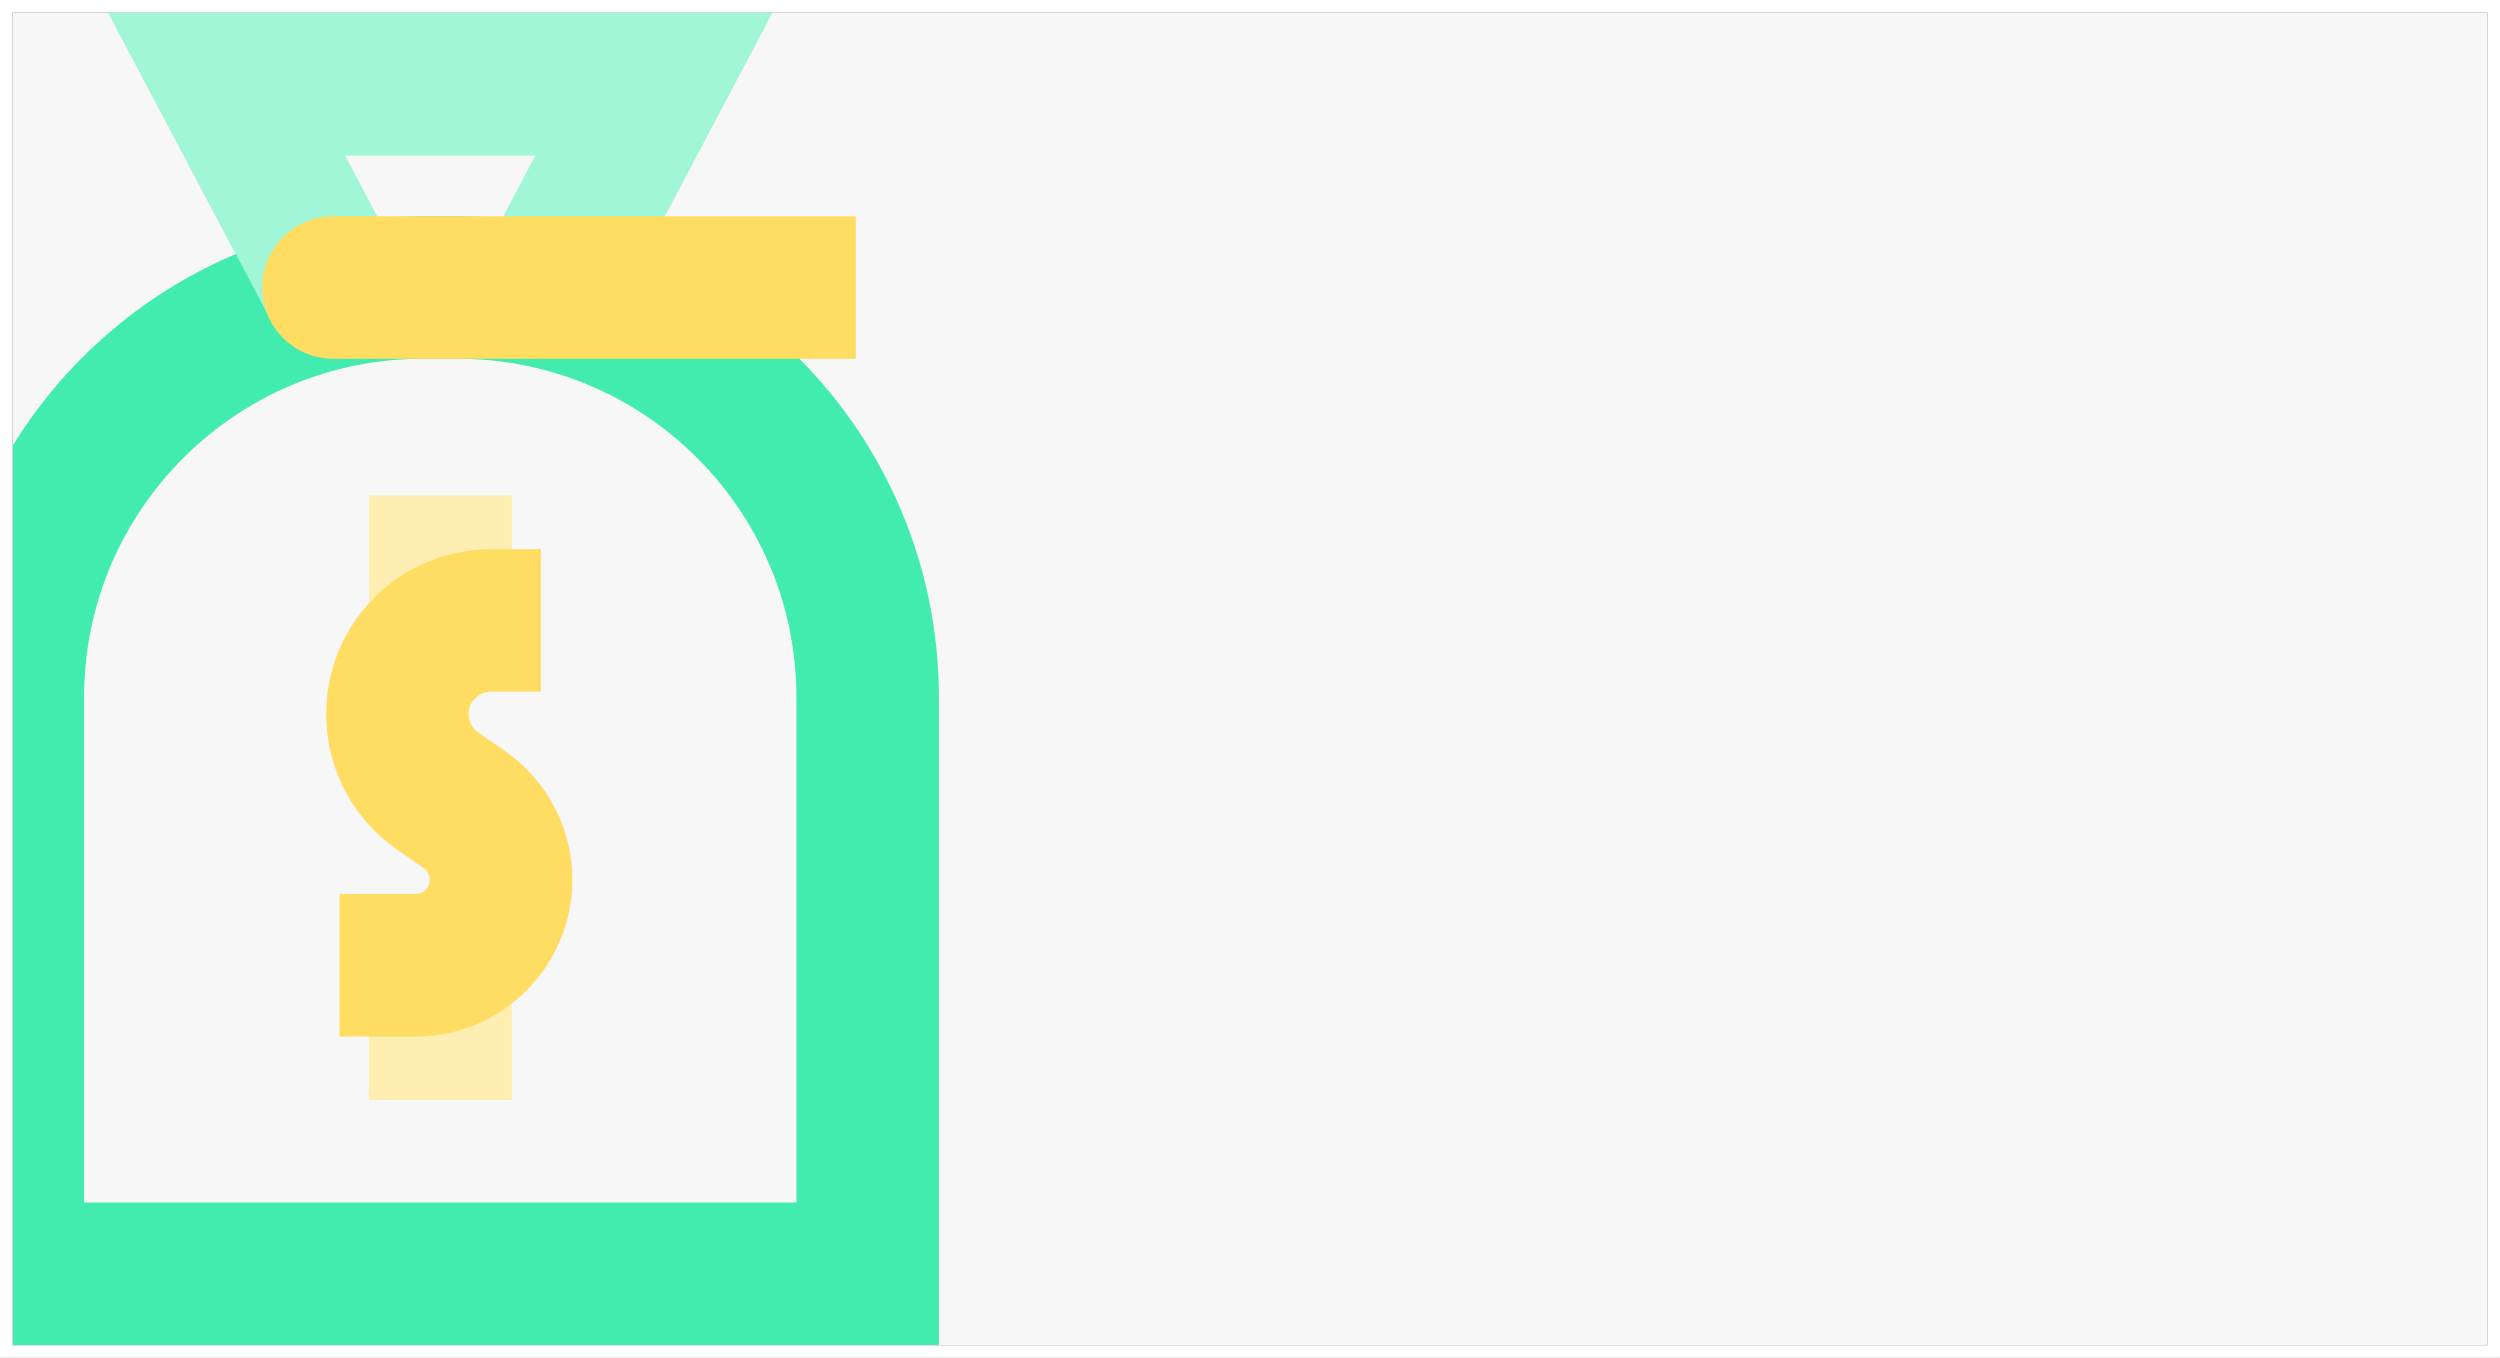
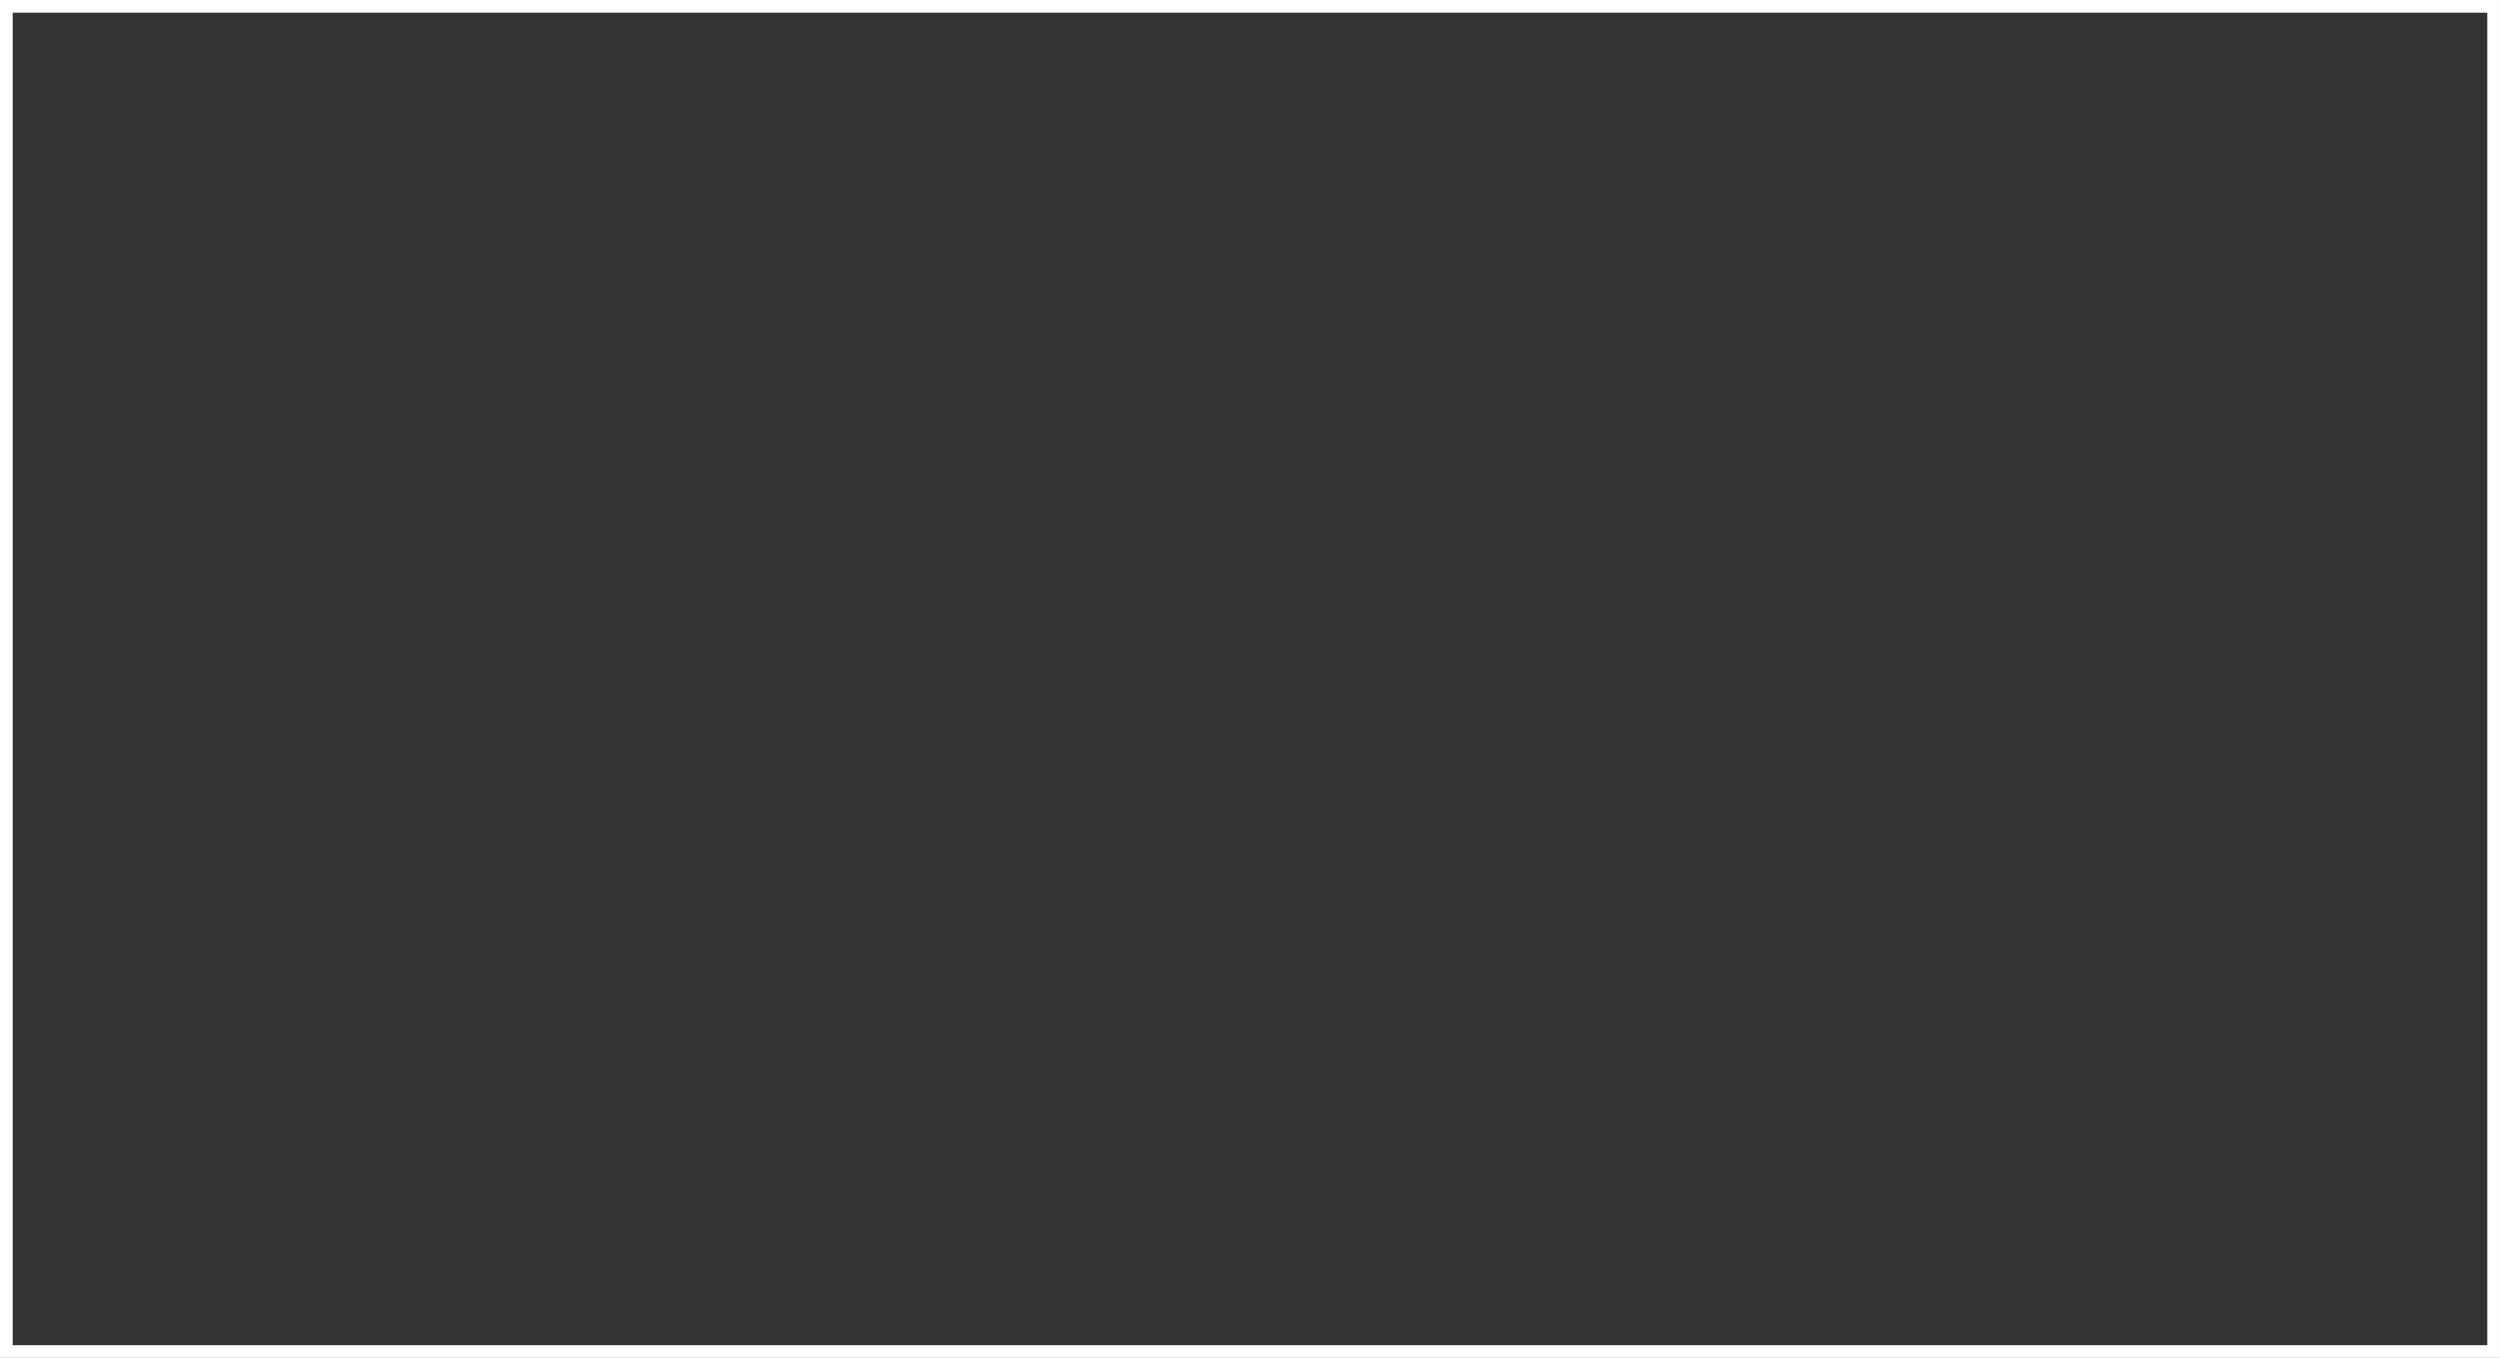
<svg xmlns="http://www.w3.org/2000/svg" width="788" height="428" viewBox="0 0 788 428" fill="none">
  <rect x="0" y="0" width="788" height="428" fill="#333333" stroke="none" />
  <g clip-path="url(#clip0_1124_26983)">
    <rect x="4" y="4" width="780" height="420" fill="#F7F7F7" />
    <path d="M273.488 219.853L273.488 401.5H4.048L4.048 219.853C4.048 148.491 61.899 90.64 133.261 90.64H144.275C215.637 90.64 273.488 148.491 273.488 219.853Z" stroke="#42ECAE" stroke-width="44.907" />
-     <path d="M171.512 91.99L206.128 26.5H71.408L106.023 91.99" stroke="#42ECAE" stroke-width="44.907" />
-     <path d="M171.512 91.99L206.128 26.5H71.408L106.023 91.99" stroke="white" stroke-opacity="0.5" stroke-width="44.907" />
+     <path d="M171.512 91.99L206.128 26.5H71.408" stroke="#42ECAE" stroke-width="44.907" />
    <path d="M105.088 68.187C92.687 68.187 82.635 78.24 82.635 90.64C82.635 103.041 92.687 113.094 105.088 113.094V68.187ZM105.088 113.094H269.746V68.187H105.088V113.094Z" fill="#FFDC62" />
-     <path d="M116.314 175.615L116.314 198.069L161.221 198.069L161.221 175.615L116.314 175.615ZM161.221 175.615L161.221 156.233L116.314 156.233L116.314 175.615L161.221 175.615Z" fill="#FFDC62" />
    <path d="M116.314 175.615L116.314 198.069L161.221 198.069L161.221 175.615L116.314 175.615ZM161.221 175.615L161.221 156.233L116.314 156.233L116.314 175.615L161.221 175.615Z" fill="white" fill-opacity="0.5" />
    <path d="M116.314 324.209L116.314 346.663L161.221 346.663L161.221 324.209L116.314 324.209ZM161.221 324.209L161.221 304.827L116.314 304.827L116.314 324.209L161.221 324.209Z" fill="#FFDC62" />
-     <path d="M116.314 324.209L116.314 346.663L161.221 346.663L161.221 324.209L116.314 324.209ZM161.221 324.209L161.221 304.827L116.314 304.827L116.314 324.209L161.221 324.209Z" fill="white" fill-opacity="0.5" />
    <path d="M170.502 195.567H154.791C147.593 195.567 140.644 198.196 135.249 202.959V202.959C120.891 215.636 122.216 238.416 137.946 249.343L146.361 255.187C159.341 264.203 161.809 282.403 151.701 294.551V294.551C146.582 300.702 138.993 304.26 130.99 304.26H107.034" stroke="#FFDC62" stroke-width="44.907" stroke-linejoin="round" />
  </g>
  <rect x="2" y="2" width="784" height="424" stroke="white" stroke-width="4" />
  <defs>
    <clipPath id="clip0_1124_26983">
-       <rect x="4" y="4" width="780" height="420" fill="white" />
-     </clipPath>
+       </clipPath>
  </defs>
</svg>